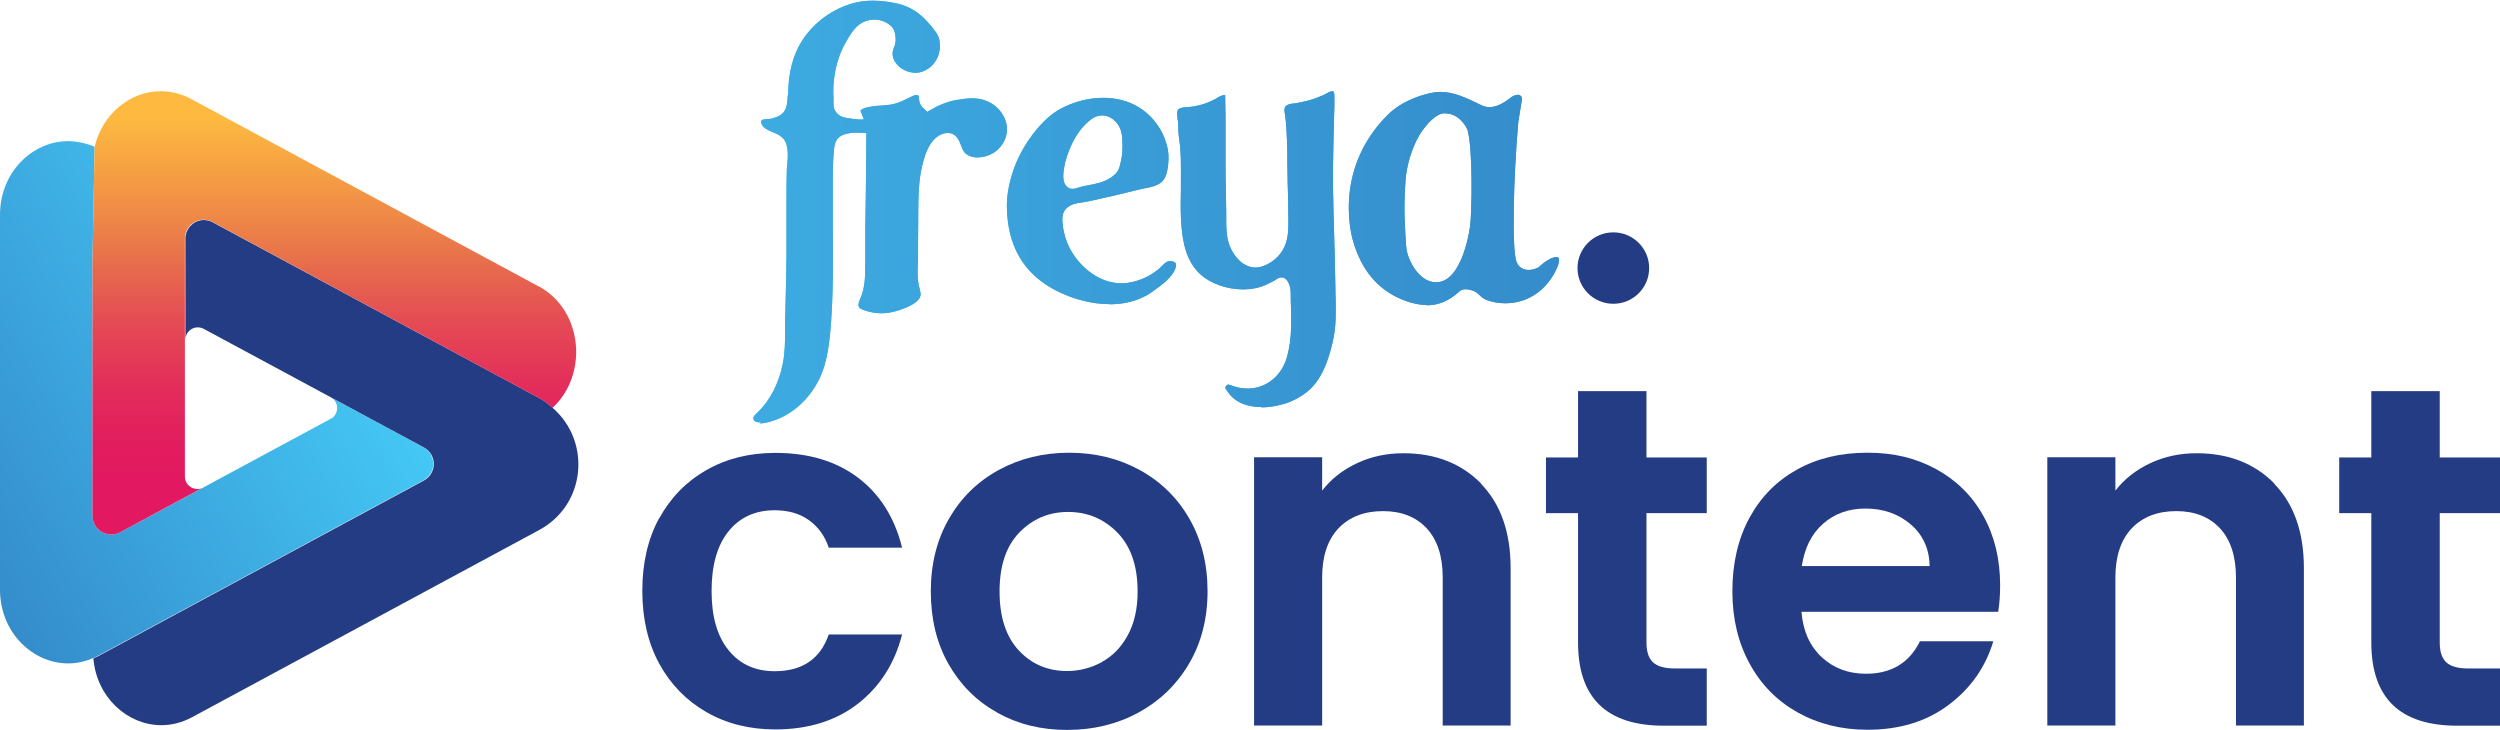
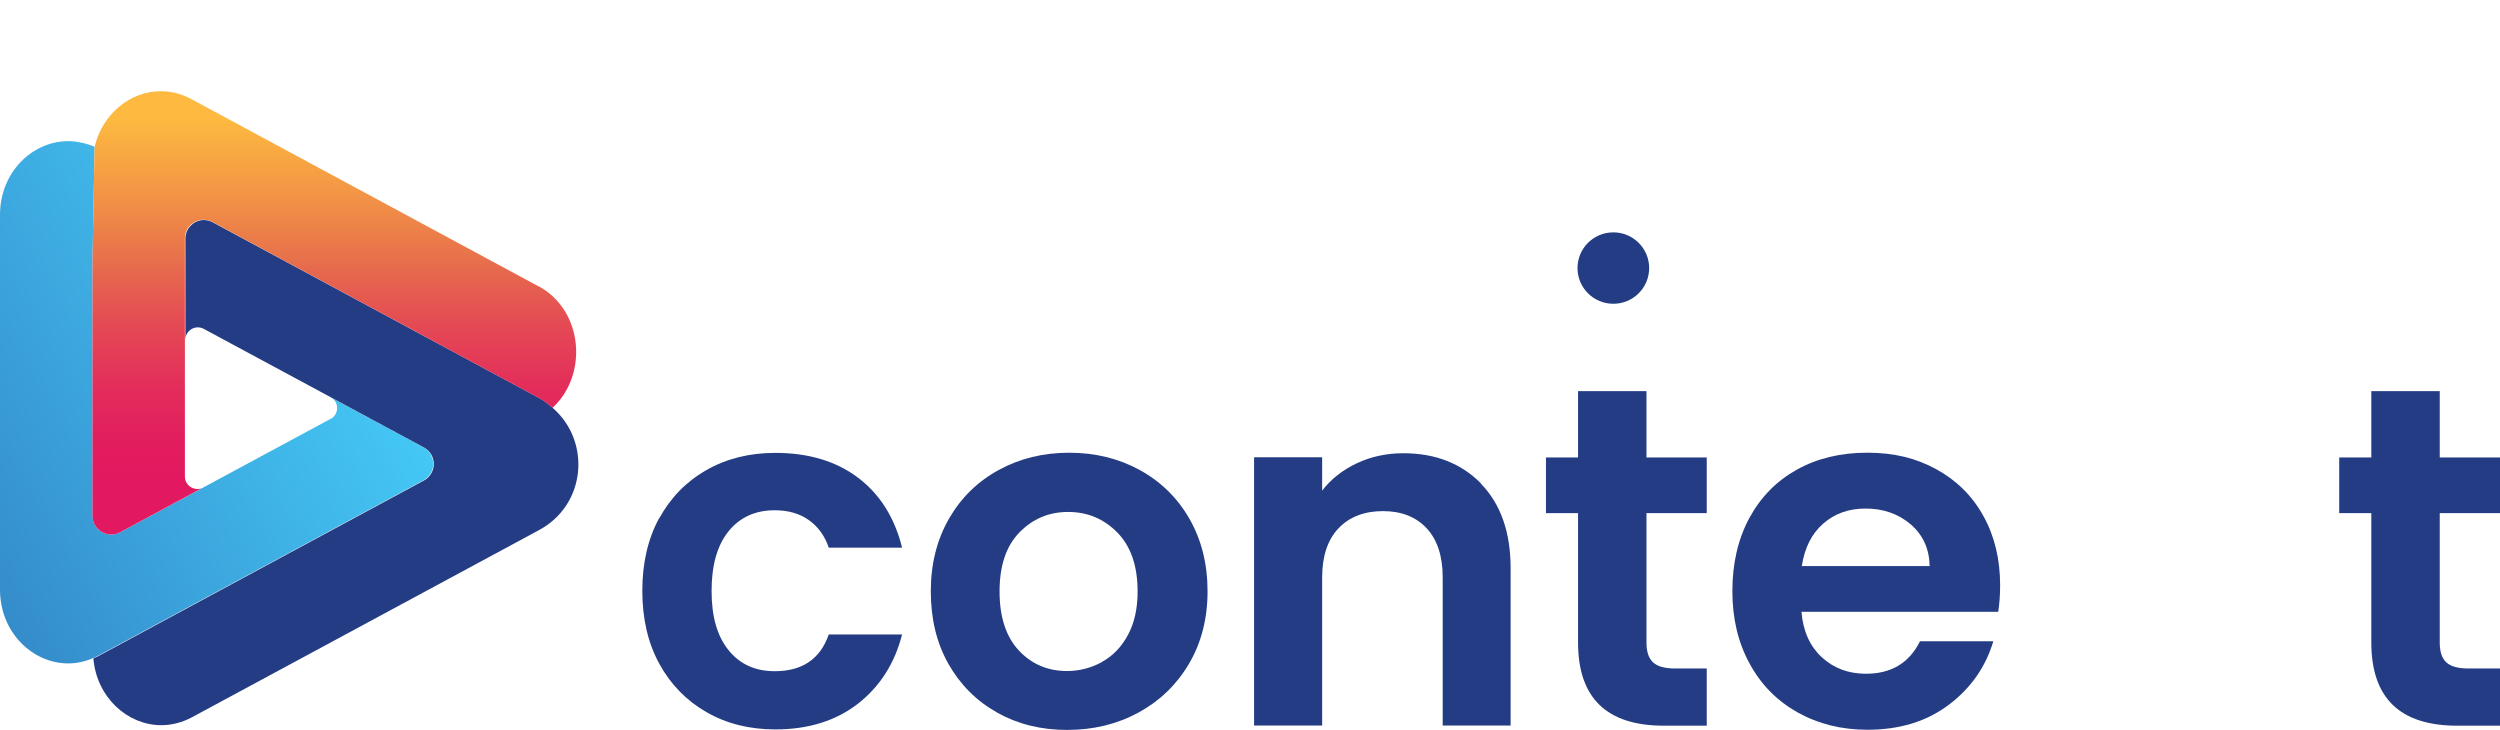
<svg xmlns="http://www.w3.org/2000/svg" width="137" height="40" viewBox="0 0 137 40" fill="none">
  <g clip-path="url(#clip0_329_7029)">
    <path d="M23.206 26.32C23.652 26.079 23.82 25.588 23.708 25.152C23.689 25.096 23.671 25.05 23.643 24.994C23.634 24.966 23.624 24.929 23.606 24.901C23.513 24.744 23.382 24.605 23.206 24.512L18.163 21.794C18.563 22.045 18.572 22.611 18.218 22.898L6.588 29.168C5.899 29.538 5.071 29.047 5.071 28.268V14.097L5.183 8.041C4.745 7.855 4.178 7.735 3.74 7.735C1.777 7.735 0 9.432 0 11.778V32.312C0 34.649 1.777 36.355 3.74 36.355C4.187 36.355 4.643 36.262 5.09 36.068C5.192 36.021 5.304 35.975 5.406 35.919L23.206 26.32Z" fill="url(#paint0_linear_329_7029)" />
    <path d="M30.286 22.351C30.063 22.147 29.811 21.952 29.532 21.804L11.649 12.177C11.565 12.131 11.482 12.103 11.398 12.085C11.314 12.066 11.23 12.057 11.156 12.057C11.156 12.057 11.156 12.057 11.146 12.057C11.063 12.057 10.988 12.075 10.914 12.094C10.914 12.094 10.914 12.094 10.905 12.094C10.83 12.112 10.756 12.149 10.681 12.187C10.607 12.224 10.542 12.279 10.486 12.335C10.3 12.502 10.179 12.743 10.16 13.021V18.623C10.16 18.113 10.691 17.788 11.146 18.011L23.233 24.521C23.95 24.911 23.95 25.94 23.233 26.33L5.434 35.929C5.331 35.984 5.22 36.031 5.117 36.077C5.294 38.219 6.987 39.74 8.839 39.74C9.397 39.74 9.965 39.601 10.505 39.314L29.542 29.047C32.138 27.647 32.38 24.178 30.305 22.37L30.286 22.351Z" fill="#243C83" />
    <path d="M29.513 15.692L10.476 5.425C9.927 5.129 9.36 4.999 8.811 4.999C7.136 4.999 5.601 6.242 5.182 8.059L5.07 14.097V28.268C5.07 29.047 5.908 29.538 6.587 29.168L8.904 27.916L11.053 26.756C10.616 26.914 10.132 26.599 10.132 26.116V13.067C10.132 12.288 10.96 11.797 11.649 12.168L29.523 21.804C29.811 21.962 30.053 22.147 30.276 22.351C32.23 20.561 31.979 17.018 29.513 15.683V15.692Z" fill="url(#paint1_linear_329_7029)" />
    <path d="M36.12 28.416C36.744 27.276 37.6 26.395 38.707 25.764C39.805 25.133 41.07 24.818 42.485 24.818C44.308 24.818 45.825 25.272 47.025 26.181C48.226 27.09 49.026 28.37 49.435 30.012H45.416C45.202 29.372 44.839 28.871 44.336 28.509C43.834 28.147 43.201 27.962 42.457 27.962C41.396 27.962 40.549 28.342 39.926 29.112C39.303 29.882 38.995 30.976 38.995 32.386C38.995 33.795 39.303 34.862 39.926 35.632C40.549 36.401 41.387 36.782 42.457 36.782C43.964 36.782 44.95 36.114 45.416 34.769H49.435C49.026 36.364 48.216 37.626 47.016 38.562C45.806 39.499 44.299 39.972 42.494 39.972C41.07 39.972 39.814 39.657 38.716 39.026C37.618 38.395 36.753 37.514 36.13 36.374C35.506 35.233 35.199 33.897 35.199 32.376C35.199 30.855 35.506 29.52 36.13 28.379L36.12 28.416Z" fill="#243C83" />
    <path d="M54.655 39.054C53.52 38.423 52.627 37.533 51.975 36.383C51.324 35.233 51.008 33.907 51.008 32.404C51.008 30.902 51.343 29.576 52.003 28.426C52.664 27.276 53.576 26.385 54.73 25.755C55.883 25.124 57.167 24.809 58.591 24.809C60.015 24.809 61.299 25.124 62.452 25.755C63.606 26.385 64.518 27.276 65.179 28.426C65.839 29.576 66.174 30.902 66.174 32.404C66.174 33.907 65.83 35.233 65.151 36.383C64.472 37.533 63.541 38.423 62.378 39.054C61.215 39.685 59.912 40 58.479 40C57.047 40 55.781 39.685 54.646 39.054H54.655ZM60.387 36.272C60.982 35.947 61.457 35.456 61.81 34.797C62.164 34.139 62.341 33.35 62.341 32.413C62.341 31.013 61.969 29.937 61.233 29.186C60.498 28.435 59.596 28.055 58.535 28.055C57.474 28.055 56.581 28.435 55.855 29.186C55.13 29.937 54.776 31.013 54.776 32.413C54.776 33.814 55.13 34.89 55.828 35.641C56.525 36.392 57.409 36.772 58.479 36.772C59.149 36.772 59.791 36.605 60.387 36.281V36.272Z" fill="#243C83" />
    <path d="M81.153 26.506C82.233 27.61 82.782 29.159 82.782 31.134V39.759H79.06V31.644C79.06 30.475 78.762 29.576 78.185 28.954C77.599 28.324 76.799 28.009 75.785 28.009C74.771 28.009 73.942 28.324 73.347 28.954C72.751 29.585 72.454 30.485 72.454 31.644V39.759H68.723V25.059H72.454V26.886C72.947 26.246 73.589 25.746 74.361 25.384C75.133 25.022 75.98 24.837 76.901 24.837C78.66 24.837 80.074 25.393 81.163 26.497L81.153 26.506Z" fill="#243C83" />
    <path d="M90.227 28.11V35.224C90.227 35.715 90.348 36.077 90.59 36.3C90.832 36.522 91.232 36.633 91.799 36.633H93.53V39.768H91.185C88.04 39.768 86.477 38.247 86.477 35.205V28.12H84.719V25.068H86.477V21.433H90.227V25.068H93.53V28.12H90.227V28.11Z" fill="#243C83" />
    <path d="M109.505 33.526H98.721C98.804 34.583 99.186 35.418 99.837 36.021C100.498 36.624 101.298 36.921 102.256 36.921C103.643 36.921 104.629 36.327 105.215 35.14H109.235C108.807 36.559 107.997 37.718 106.788 38.627C105.578 39.536 104.099 39.99 102.34 39.99C100.916 39.99 99.651 39.675 98.516 39.044C97.39 38.414 96.506 37.523 95.883 36.373C95.25 35.223 94.934 33.897 94.934 32.395C94.934 30.892 95.241 29.538 95.864 28.388C96.487 27.238 97.353 26.357 98.469 25.736C99.586 25.114 100.87 24.808 102.331 24.808C103.792 24.808 104.992 25.105 106.099 25.708C107.206 26.311 108.072 27.164 108.686 28.268C109.3 29.371 109.607 30.642 109.607 32.079C109.607 32.608 109.57 33.09 109.505 33.508V33.526ZM105.745 31.031C105.727 30.076 105.383 29.316 104.703 28.731C104.024 28.156 103.205 27.869 102.228 27.869C101.307 27.869 100.526 28.147 99.902 28.704C99.269 29.26 98.888 30.039 98.739 31.022H105.736L105.745 31.031Z" fill="#243C83" />
-     <path d="M124.624 26.506C125.704 27.61 126.253 29.159 126.253 31.134V39.759H122.531V31.644C122.531 30.475 122.233 29.576 121.656 28.954C121.07 28.324 120.27 28.009 119.255 28.009C118.241 28.009 117.413 28.324 116.818 28.954C116.222 29.585 115.924 30.485 115.924 31.644V39.759H112.193V25.059H115.924V26.886C116.418 26.246 117.06 25.746 117.832 25.384C118.604 25.022 119.451 24.837 120.372 24.837C122.131 24.837 123.545 25.393 124.634 26.497L124.624 26.506Z" fill="#243C83" />
    <path d="M133.698 28.11V35.224C133.698 35.715 133.819 36.077 134.061 36.3C134.303 36.522 134.703 36.633 135.27 36.633H137.001V39.768H134.656C131.511 39.768 129.948 38.247 129.948 35.205V28.12H128.189V25.068H129.948V21.433H133.698V25.068H137.001V28.12H133.698V28.11Z" fill="#243C83" />
-     <path d="M41.684 23.149C41.507 23.149 41.293 23.111 41.284 22.935C41.274 22.824 41.386 22.713 41.507 22.611C41.535 22.583 41.563 22.564 41.581 22.537C42.205 21.915 42.67 21.015 42.884 19.995C43.014 19.383 43.024 18.753 43.024 18.14C43.024 17.946 43.024 17.742 43.024 17.547C43.033 17.176 43.042 16.814 43.052 16.443L43.07 15.729C43.07 15.442 43.089 15.164 43.089 14.876C43.089 14.607 43.089 14.329 43.098 14.06C43.098 13.448 43.098 12.826 43.098 12.223C43.098 11.788 43.098 11.352 43.098 10.916C43.098 10.332 43.098 9.821 43.117 9.348C43.117 9.228 43.126 9.107 43.145 8.978C43.173 8.644 43.2 8.291 43.107 7.957C43.042 7.707 42.949 7.586 42.754 7.447C42.624 7.355 42.475 7.29 42.326 7.234C42.084 7.132 41.851 7.03 41.749 6.826C41.73 6.798 41.665 6.64 41.749 6.585C41.814 6.538 41.916 6.538 42.028 6.529C42.112 6.529 42.196 6.52 42.27 6.501C42.568 6.427 42.921 6.307 43.061 5.945C43.126 5.778 43.135 5.611 43.154 5.444C43.154 5.333 43.173 5.231 43.191 5.129V5.11V5.092C43.21 3.942 43.47 2.977 43.964 2.217C44.615 1.215 45.61 0.492 46.783 0.167C47.09 0.083 47.453 0.037 47.843 0.037C48.272 0.037 48.727 0.093 49.165 0.195C49.862 0.352 50.411 0.705 50.933 1.317L50.979 1.373C51.175 1.604 51.416 1.892 51.472 2.152C51.547 2.541 51.5 2.931 51.323 3.255C51.109 3.654 50.691 3.951 50.253 3.988C50.216 3.988 50.179 3.988 50.151 3.988C49.732 3.988 49.276 3.747 49.053 3.394C48.941 3.218 48.839 2.931 48.988 2.606C49.044 2.486 49.072 2.356 49.081 2.226C49.09 2.05 49.062 1.66 48.867 1.465C48.625 1.215 48.281 1.076 47.918 1.076C47.602 1.076 47.294 1.178 47.053 1.373C46.745 1.614 46.513 2.031 46.336 2.337C46.141 2.68 45.992 3.051 45.88 3.441C45.769 3.83 45.703 4.238 45.675 4.665C45.666 4.878 45.657 5.101 45.675 5.323C45.675 5.361 45.675 5.416 45.675 5.463C45.675 5.667 45.666 5.898 45.75 6.047C45.945 6.381 46.206 6.436 46.494 6.483H46.559C46.718 6.52 46.894 6.538 47.081 6.548H47.341L47.248 6.307C47.22 6.232 47.192 6.149 47.155 6.075C47.173 6.019 47.285 5.908 47.788 5.834C47.946 5.806 48.104 5.796 48.262 5.787C48.495 5.769 48.746 5.759 48.988 5.694C49.267 5.63 49.528 5.5 49.77 5.379C49.844 5.342 49.918 5.305 50.002 5.268C50.067 5.24 50.123 5.221 50.17 5.212C50.197 5.212 50.216 5.212 50.244 5.212C50.281 5.212 50.3 5.221 50.309 5.231C50.346 5.259 50.356 5.277 50.365 5.407C50.365 5.453 50.365 5.509 50.384 5.565C50.43 5.778 50.57 5.908 50.691 6.019L50.812 6.13L50.923 6.065C51.454 5.75 51.928 5.565 52.412 5.481C52.682 5.435 52.989 5.388 53.277 5.388H53.333C54.124 5.407 54.766 5.824 55.064 6.511C55.222 6.882 55.222 7.271 55.064 7.651C54.812 8.245 54.226 8.625 53.556 8.625C53.556 8.625 53.491 8.625 53.454 8.625C53.221 8.607 53.017 8.523 52.868 8.365C52.784 8.282 52.728 8.134 52.672 7.985C52.561 7.698 52.421 7.336 52.012 7.29C51.984 7.29 51.956 7.29 51.919 7.29C51.705 7.29 51.481 7.382 51.286 7.549C50.83 7.957 50.663 8.56 50.523 9.135C50.337 9.933 50.328 10.786 50.319 11.602C50.319 11.769 50.319 11.927 50.319 12.094C50.309 12.734 50.309 13.364 50.309 13.948C50.309 14.097 50.309 14.245 50.3 14.403C50.281 14.839 50.263 15.293 50.365 15.701L50.384 15.776C50.411 15.896 50.449 16.017 50.449 16.128C50.449 16.378 50.197 16.619 49.686 16.842C49.193 17.055 48.737 17.167 48.29 17.167C47.955 17.167 47.62 17.102 47.304 16.981C47.211 16.944 47.118 16.907 47.071 16.833C47.006 16.721 47.071 16.555 47.108 16.453C47.425 15.766 47.415 15.099 47.415 14.394V14.245C47.406 13.105 47.415 11.945 47.443 10.823C47.453 9.914 47.471 8.968 47.471 8.041C47.471 7.948 47.471 7.865 47.471 7.772C47.471 7.67 47.471 7.559 47.471 7.457V7.29L47.304 7.28C47.173 7.28 47.062 7.271 46.959 7.271C46.68 7.271 46.457 7.299 46.252 7.373C45.75 7.531 45.713 8.022 45.694 8.282C45.666 8.616 45.648 8.987 45.638 9.404C45.638 9.886 45.638 10.378 45.638 10.86C45.638 11.055 45.638 11.24 45.638 11.435C45.638 11.788 45.638 12.149 45.638 12.502C45.648 14.19 45.666 15.924 45.545 17.63C45.489 18.391 45.415 19.207 45.192 19.995C44.717 21.646 43.414 22.898 41.87 23.186C41.823 23.186 41.74 23.204 41.656 23.204L41.684 23.149ZM69.114 22.305C68.658 22.305 68.025 22.212 67.56 21.795C67.467 21.711 67.374 21.609 67.299 21.498C67.281 21.47 67.262 21.442 67.243 21.414C67.197 21.349 67.141 21.285 67.15 21.238C67.15 21.164 67.253 21.071 67.318 21.071L67.43 21.108C67.55 21.155 67.681 21.192 67.82 21.229C68.016 21.275 68.202 21.294 68.388 21.294C68.555 21.294 68.713 21.275 68.862 21.238C69.672 21.043 70.305 20.403 70.537 19.532C70.798 18.567 70.779 17.566 70.733 16.453C70.733 16.388 70.733 16.323 70.733 16.249C70.733 16.082 70.733 15.905 70.695 15.729C70.686 15.683 70.584 15.284 70.314 15.21C70.286 15.21 70.258 15.201 70.23 15.201C70.1 15.201 69.988 15.275 69.904 15.33C69.877 15.349 69.858 15.367 69.83 15.377L69.728 15.432C69.597 15.497 69.477 15.562 69.346 15.618C68.993 15.776 68.565 15.859 68.118 15.859C67.243 15.859 66.35 15.544 65.792 15.043C65.345 14.635 65.047 14.088 64.889 13.383C64.675 12.418 64.694 11.361 64.713 10.35C64.713 10.183 64.713 10.007 64.713 9.84V9.757C64.713 9.08 64.731 8.384 64.629 7.698C64.582 7.41 64.564 7.076 64.564 6.78C64.564 6.696 64.545 6.631 64.536 6.557C64.517 6.399 64.499 6.242 64.517 6.112C64.545 5.936 64.722 5.889 65.066 5.871C65.615 5.834 66.164 5.676 66.648 5.398L66.704 5.361C66.787 5.314 66.871 5.268 66.955 5.24C67.001 5.221 67.048 5.212 67.094 5.212C67.122 5.212 67.141 5.212 67.141 5.212C67.141 5.221 67.141 5.286 67.141 5.333C67.141 5.37 67.141 5.398 67.141 5.435C67.141 5.741 67.16 6.038 67.16 6.344C67.16 6.844 67.16 7.355 67.16 7.846C67.16 8.365 67.16 8.903 67.16 9.423C67.169 10.146 67.188 10.879 67.197 11.602C67.197 11.713 67.197 11.825 67.197 11.927C67.197 12.335 67.197 12.761 67.29 13.169C67.43 13.791 67.988 14.663 68.807 14.663C68.9 14.663 68.993 14.653 69.086 14.626C69.542 14.505 70.016 14.162 70.277 13.735C70.612 13.197 70.612 12.548 70.602 11.973C70.602 11.268 70.584 10.638 70.565 10.053C70.556 9.673 70.556 9.284 70.546 8.903C70.546 8.523 70.546 8.134 70.528 7.753C70.509 7.234 70.491 6.724 70.407 6.214C70.37 6 70.388 5.88 70.463 5.815C70.574 5.713 70.733 5.685 70.919 5.667H70.956C71.198 5.63 71.44 5.574 71.663 5.518C71.942 5.444 72.221 5.342 72.482 5.231C72.528 5.212 72.584 5.175 72.649 5.147C72.742 5.092 72.845 5.036 72.938 5.008C72.966 5.008 72.994 4.999 73.012 4.999C73.04 4.999 73.059 4.999 73.087 5.045C73.124 5.11 73.124 5.212 73.124 5.333C73.124 5.425 73.124 5.509 73.124 5.602C73.124 5.648 73.124 5.694 73.124 5.741V5.824C73.105 6.548 73.077 7.308 73.068 8.041C73.04 9.265 73.04 10.276 73.068 11.203C73.068 11.277 73.077 11.667 73.077 11.667L73.105 12.632C73.133 13.568 73.161 14.672 73.18 15.785C73.18 15.943 73.18 16.1 73.189 16.258C73.208 17.102 73.226 17.899 73.04 18.697C72.808 19.708 72.445 20.83 71.607 21.488C71.254 21.767 70.835 21.989 70.407 22.119C70.109 22.212 69.635 22.323 69.123 22.323L69.114 22.305ZM78.186 16.712C77.748 16.712 77.274 16.601 76.771 16.388C75.469 15.822 74.613 14.793 74.157 13.234C74.138 13.188 72.938 9.395 76.046 6.297C76.929 5.416 78.176 5.138 78.539 5.073C78.669 5.054 78.8 5.036 78.93 5.036C79.637 5.036 80.326 5.342 81.144 5.75C81.303 5.834 81.47 5.871 81.628 5.871C81.982 5.871 82.373 5.685 82.838 5.314C82.866 5.286 83.052 5.194 83.191 5.194C83.229 5.194 83.257 5.194 83.275 5.212C83.415 5.296 83.415 5.398 83.396 5.472C83.377 5.574 83.219 6.557 83.201 6.696C82.94 9.673 82.838 13.578 83.098 14.329C83.201 14.626 83.443 14.793 83.768 14.793C83.926 14.793 84.103 14.755 84.271 14.672H84.299L84.317 14.644C84.885 14.125 85.201 14.088 85.285 14.088C85.378 14.088 85.397 14.125 85.406 14.134C85.452 14.208 85.452 14.384 85.322 14.681C84.782 15.896 83.731 16.619 82.493 16.619C82.149 16.619 81.805 16.564 81.479 16.443C81.284 16.369 81.182 16.267 81.07 16.165C80.986 16.082 80.893 15.998 80.772 15.952C80.605 15.887 80.447 15.85 80.316 15.85C80.102 15.85 79.991 15.943 79.953 15.989C79.404 16.49 78.828 16.731 78.176 16.731L78.186 16.712ZM79.19 6.205C78.688 6.205 78.176 6.807 77.841 7.308C77.813 7.355 77.246 8.198 77.05 9.599C77.022 9.784 76.92 11.129 76.985 12.242C76.985 12.344 76.995 12.474 77.004 12.622C77.022 12.975 77.041 13.411 77.078 13.67C77.171 14.282 77.767 15.47 78.697 15.47C80.186 15.47 80.567 12.372 80.567 12.344C80.66 11.546 80.716 8.217 80.428 7.15C80.372 6.946 79.944 6.214 79.2 6.214L79.19 6.205ZM60.795 16.666C59.837 16.666 58.804 16.397 57.874 15.924C56.087 14.996 55.203 13.485 55.175 11.296C55.175 10.768 55.269 10.165 55.473 9.506C55.706 8.764 56.078 8.05 56.58 7.382C57.102 6.696 57.595 6.242 58.134 5.954C58.73 5.639 59.39 5.435 60.06 5.379C60.191 5.37 60.33 5.361 60.46 5.361C61.177 5.361 61.847 5.537 62.396 5.871C63.047 6.269 63.559 6.891 63.829 7.605C63.996 8.041 64.052 8.403 64.033 8.755C64.015 9.061 63.977 9.627 63.726 9.905C63.494 10.165 63.103 10.248 62.721 10.322C62.619 10.341 62.517 10.369 62.424 10.387C61.893 10.517 61.363 10.647 60.842 10.768L60.628 10.814C60.274 10.897 59.902 10.981 59.539 11.055C59.465 11.064 59.39 11.083 59.316 11.092C59.028 11.129 58.711 11.175 58.46 11.398C58.144 11.676 58.209 12.103 58.255 12.418V12.465C58.311 12.817 58.413 13.151 58.553 13.466C59.009 14.459 60.116 15.525 61.456 15.525C61.558 15.525 61.661 15.525 61.763 15.507C62.154 15.451 62.545 15.33 62.898 15.145C63.084 15.043 63.261 14.932 63.438 14.793C63.512 14.737 63.587 14.663 63.652 14.598C63.791 14.459 63.912 14.329 64.071 14.31C64.089 14.31 64.108 14.31 64.126 14.31C64.247 14.31 64.35 14.347 64.406 14.403C64.461 14.459 64.471 14.524 64.406 14.718C64.229 15.21 63.661 15.618 63.205 15.943L63.075 16.035C63.01 16.082 62.945 16.128 62.87 16.165C62.284 16.499 61.586 16.675 60.814 16.675L60.795 16.666ZM60.405 6.325C60.2 6.325 59.995 6.39 59.818 6.52C59.567 6.705 59.334 6.946 59.13 7.225C58.786 7.698 58.534 8.273 58.348 8.996V9.015L58.33 9.089C58.274 9.423 58.172 9.97 58.478 10.239C58.562 10.313 58.665 10.35 58.776 10.35C58.897 10.35 59.018 10.304 59.12 10.276C59.158 10.257 59.204 10.248 59.232 10.239C59.372 10.202 59.521 10.174 59.669 10.146C59.753 10.127 59.837 10.118 59.911 10.1C60.321 10.016 60.823 9.868 61.177 9.478C61.326 9.302 61.372 9.089 61.41 8.903L61.428 8.829C61.493 8.542 61.521 8.245 61.512 7.948V7.911C61.502 7.484 61.493 7.048 61.149 6.678C60.944 6.455 60.674 6.325 60.386 6.325H60.405Z" fill="url(#paint2_linear_329_7029)" />
-     <path d="M41.684 23.149C41.507 23.149 41.293 23.111 41.284 22.935C41.274 22.824 41.386 22.713 41.507 22.611C41.535 22.583 41.563 22.564 41.581 22.537C42.205 21.915 42.67 21.015 42.884 19.995C43.014 19.383 43.024 18.753 43.024 18.14C43.024 17.946 43.024 17.742 43.024 17.547C43.033 17.176 43.042 16.814 43.052 16.443L43.07 15.729C43.07 15.442 43.089 15.164 43.089 14.876C43.089 14.607 43.089 14.329 43.098 14.06C43.098 13.448 43.098 12.826 43.098 12.223C43.098 11.788 43.098 11.352 43.098 10.916C43.098 10.332 43.098 9.821 43.117 9.348C43.117 9.228 43.126 9.107 43.145 8.978C43.173 8.644 43.2 8.291 43.107 7.957C43.042 7.707 42.949 7.586 42.754 7.447C42.624 7.355 42.475 7.29 42.326 7.234C42.084 7.132 41.851 7.03 41.749 6.826C41.73 6.798 41.665 6.64 41.749 6.585C41.814 6.538 41.916 6.538 42.028 6.529C42.112 6.529 42.196 6.52 42.27 6.501C42.568 6.427 42.921 6.307 43.061 5.945C43.126 5.778 43.135 5.611 43.154 5.444C43.154 5.333 43.173 5.231 43.191 5.129V5.11V5.092C43.21 3.942 43.47 2.977 43.964 2.217C44.615 1.215 45.61 0.492 46.783 0.167C47.09 0.083 47.453 0.037 47.843 0.037C48.272 0.037 48.727 0.093 49.165 0.195C49.862 0.352 50.411 0.705 50.933 1.317L50.979 1.373C51.175 1.604 51.416 1.892 51.472 2.152C51.547 2.541 51.5 2.931 51.323 3.255C51.109 3.654 50.691 3.951 50.253 3.988C50.216 3.988 50.179 3.988 50.151 3.988C49.732 3.988 49.276 3.747 49.053 3.394C48.941 3.218 48.839 2.931 48.988 2.606C49.044 2.486 49.072 2.356 49.081 2.226C49.09 2.05 49.062 1.66 48.867 1.465C48.625 1.215 48.281 1.076 47.918 1.076C47.602 1.076 47.294 1.178 47.053 1.373C46.745 1.614 46.513 2.031 46.336 2.337C46.141 2.68 45.992 3.051 45.88 3.441C45.769 3.83 45.703 4.238 45.675 4.665C45.666 4.878 45.657 5.101 45.675 5.323C45.675 5.361 45.675 5.416 45.675 5.463C45.675 5.667 45.666 5.898 45.75 6.047C45.945 6.381 46.206 6.436 46.494 6.483H46.559C46.718 6.52 46.894 6.538 47.081 6.548H47.341L47.248 6.307C47.22 6.232 47.192 6.149 47.155 6.075C47.173 6.019 47.285 5.908 47.788 5.834C47.946 5.806 48.104 5.796 48.262 5.787C48.495 5.769 48.746 5.759 48.988 5.694C49.267 5.63 49.528 5.5 49.77 5.379C49.844 5.342 49.918 5.305 50.002 5.268C50.067 5.24 50.123 5.221 50.17 5.212C50.197 5.212 50.216 5.212 50.244 5.212C50.281 5.212 50.3 5.221 50.309 5.231C50.346 5.259 50.356 5.277 50.365 5.407C50.365 5.453 50.365 5.509 50.384 5.565C50.43 5.778 50.57 5.908 50.691 6.019L50.812 6.13L50.923 6.065C51.454 5.75 51.928 5.565 52.412 5.481C52.682 5.435 52.989 5.388 53.277 5.388H53.333C54.124 5.407 54.766 5.824 55.064 6.511C55.222 6.882 55.222 7.271 55.064 7.651C54.812 8.245 54.226 8.625 53.556 8.625C53.556 8.625 53.491 8.625 53.454 8.625C53.221 8.607 53.017 8.523 52.868 8.365C52.784 8.282 52.728 8.134 52.672 7.985C52.561 7.698 52.421 7.336 52.012 7.29C51.984 7.29 51.956 7.29 51.919 7.29C51.705 7.29 51.481 7.382 51.286 7.549C50.83 7.957 50.663 8.56 50.523 9.135C50.337 9.933 50.328 10.786 50.319 11.602C50.319 11.769 50.319 11.927 50.319 12.094C50.309 12.734 50.309 13.364 50.309 13.948C50.309 14.097 50.309 14.245 50.3 14.403C50.281 14.839 50.263 15.293 50.365 15.701L50.384 15.776C50.411 15.896 50.449 16.017 50.449 16.128C50.449 16.378 50.197 16.619 49.686 16.842C49.193 17.055 48.737 17.167 48.29 17.167C47.955 17.167 47.62 17.102 47.304 16.981C47.211 16.944 47.118 16.907 47.071 16.833C47.006 16.721 47.071 16.555 47.108 16.453C47.425 15.766 47.415 15.099 47.415 14.394V14.245C47.406 13.105 47.415 11.945 47.443 10.823C47.453 9.914 47.471 8.968 47.471 8.041C47.471 7.948 47.471 7.865 47.471 7.772C47.471 7.67 47.471 7.559 47.471 7.457V7.29L47.304 7.28C47.173 7.28 47.062 7.271 46.959 7.271C46.68 7.271 46.457 7.299 46.252 7.373C45.75 7.531 45.713 8.022 45.694 8.282C45.666 8.616 45.648 8.987 45.638 9.404C45.638 9.886 45.638 10.378 45.638 10.86C45.638 11.055 45.638 11.24 45.638 11.435C45.638 11.788 45.638 12.149 45.638 12.502C45.648 14.19 45.666 15.924 45.545 17.63C45.489 18.391 45.415 19.207 45.192 19.995C44.717 21.646 43.414 22.898 41.87 23.186C41.823 23.186 41.74 23.204 41.656 23.204L41.684 23.149ZM69.114 22.305C68.658 22.305 68.025 22.212 67.56 21.795C67.467 21.711 67.374 21.609 67.299 21.498C67.281 21.47 67.262 21.442 67.243 21.414C67.197 21.349 67.141 21.285 67.15 21.238C67.15 21.164 67.253 21.071 67.318 21.071L67.43 21.108C67.55 21.155 67.681 21.192 67.82 21.229C68.016 21.275 68.202 21.294 68.388 21.294C68.555 21.294 68.713 21.275 68.862 21.238C69.672 21.043 70.305 20.403 70.537 19.532C70.798 18.567 70.779 17.566 70.733 16.453C70.733 16.388 70.733 16.323 70.733 16.249C70.733 16.082 70.733 15.905 70.695 15.729C70.686 15.683 70.584 15.284 70.314 15.21C70.286 15.21 70.258 15.201 70.23 15.201C70.1 15.201 69.988 15.275 69.904 15.33C69.877 15.349 69.858 15.367 69.83 15.377L69.728 15.432C69.597 15.497 69.477 15.562 69.346 15.618C68.993 15.776 68.565 15.859 68.118 15.859C67.243 15.859 66.35 15.544 65.792 15.043C65.345 14.635 65.047 14.088 64.889 13.383C64.675 12.418 64.694 11.361 64.713 10.35C64.713 10.183 64.713 10.007 64.713 9.84V9.757C64.713 9.08 64.731 8.384 64.629 7.698C64.582 7.41 64.564 7.076 64.564 6.78C64.564 6.696 64.545 6.631 64.536 6.557C64.517 6.399 64.499 6.242 64.517 6.112C64.545 5.936 64.722 5.889 65.066 5.871C65.615 5.834 66.164 5.676 66.648 5.398L66.704 5.361C66.787 5.314 66.871 5.268 66.955 5.24C67.001 5.221 67.048 5.212 67.094 5.212C67.122 5.212 67.141 5.212 67.141 5.212C67.141 5.221 67.141 5.286 67.141 5.333C67.141 5.37 67.141 5.398 67.141 5.435C67.141 5.741 67.16 6.038 67.16 6.344C67.16 6.844 67.16 7.355 67.16 7.846C67.16 8.365 67.16 8.903 67.16 9.423C67.169 10.146 67.188 10.879 67.197 11.602C67.197 11.713 67.197 11.825 67.197 11.927C67.197 12.335 67.197 12.761 67.29 13.169C67.43 13.791 67.988 14.663 68.807 14.663C68.9 14.663 68.993 14.653 69.086 14.626C69.542 14.505 70.016 14.162 70.277 13.735C70.612 13.197 70.612 12.548 70.602 11.973C70.602 11.268 70.584 10.638 70.565 10.053C70.556 9.673 70.556 9.284 70.546 8.903C70.546 8.523 70.546 8.134 70.528 7.753C70.509 7.234 70.491 6.724 70.407 6.214C70.37 6 70.388 5.88 70.463 5.815C70.574 5.713 70.733 5.685 70.919 5.667H70.956C71.198 5.63 71.44 5.574 71.663 5.518C71.942 5.444 72.221 5.342 72.482 5.231C72.528 5.212 72.584 5.175 72.649 5.147C72.742 5.092 72.845 5.036 72.938 5.008C72.966 5.008 72.994 4.999 73.012 4.999C73.04 4.999 73.059 4.999 73.087 5.045C73.124 5.11 73.124 5.212 73.124 5.333C73.124 5.425 73.124 5.509 73.124 5.602C73.124 5.648 73.124 5.694 73.124 5.741V5.824C73.105 6.548 73.077 7.308 73.068 8.041C73.04 9.265 73.04 10.276 73.068 11.203C73.068 11.277 73.077 11.667 73.077 11.667L73.105 12.632C73.133 13.568 73.161 14.672 73.18 15.785C73.18 15.943 73.18 16.1 73.189 16.258C73.208 17.102 73.226 17.899 73.04 18.697C72.808 19.708 72.445 20.83 71.607 21.488C71.254 21.767 70.835 21.989 70.407 22.119C70.109 22.212 69.635 22.323 69.123 22.323L69.114 22.305ZM78.186 16.712C77.748 16.712 77.274 16.601 76.771 16.388C75.469 15.822 74.613 14.793 74.157 13.234C74.138 13.188 72.938 9.395 76.046 6.297C76.929 5.416 78.176 5.138 78.539 5.073C78.669 5.054 78.8 5.036 78.93 5.036C79.637 5.036 80.326 5.342 81.144 5.75C81.303 5.834 81.47 5.871 81.628 5.871C81.982 5.871 82.373 5.685 82.838 5.314C82.866 5.286 83.052 5.194 83.191 5.194C83.229 5.194 83.257 5.194 83.275 5.212C83.415 5.296 83.415 5.398 83.396 5.472C83.377 5.574 83.219 6.557 83.201 6.696C82.94 9.673 82.838 13.578 83.098 14.329C83.201 14.626 83.443 14.793 83.768 14.793C83.926 14.793 84.103 14.755 84.271 14.672H84.299L84.317 14.644C84.885 14.125 85.201 14.088 85.285 14.088C85.378 14.088 85.397 14.125 85.406 14.134C85.452 14.208 85.452 14.384 85.322 14.681C84.782 15.896 83.731 16.619 82.493 16.619C82.149 16.619 81.805 16.564 81.479 16.443C81.284 16.369 81.182 16.267 81.07 16.165C80.986 16.082 80.893 15.998 80.772 15.952C80.605 15.887 80.447 15.85 80.316 15.85C80.102 15.85 79.991 15.943 79.953 15.989C79.404 16.49 78.828 16.731 78.176 16.731L78.186 16.712ZM79.19 6.205C78.688 6.205 78.176 6.807 77.841 7.308C77.813 7.355 77.246 8.198 77.05 9.599C77.022 9.784 76.92 11.129 76.985 12.242C76.985 12.344 76.995 12.474 77.004 12.622C77.022 12.975 77.041 13.411 77.078 13.67C77.171 14.282 77.767 15.47 78.697 15.47C80.186 15.47 80.567 12.372 80.567 12.344C80.66 11.546 80.716 8.217 80.428 7.15C80.372 6.946 79.944 6.214 79.2 6.214L79.19 6.205ZM60.795 16.666C59.837 16.666 58.804 16.397 57.874 15.924C56.087 14.996 55.203 13.485 55.175 11.296C55.175 10.768 55.269 10.165 55.473 9.506C55.706 8.764 56.078 8.05 56.58 7.382C57.102 6.696 57.595 6.242 58.134 5.954C58.73 5.639 59.39 5.435 60.06 5.379C60.191 5.37 60.33 5.361 60.46 5.361C61.177 5.361 61.847 5.537 62.396 5.871C63.047 6.269 63.559 6.891 63.829 7.605C63.996 8.041 64.052 8.403 64.033 8.755C64.015 9.061 63.977 9.627 63.726 9.905C63.494 10.165 63.103 10.248 62.721 10.322C62.619 10.341 62.517 10.369 62.424 10.387C61.893 10.517 61.363 10.647 60.842 10.768L60.628 10.814C60.274 10.897 59.902 10.981 59.539 11.055C59.465 11.064 59.39 11.083 59.316 11.092C59.028 11.129 58.711 11.175 58.46 11.398C58.144 11.676 58.209 12.103 58.255 12.418V12.465C58.311 12.817 58.413 13.151 58.553 13.466C59.009 14.459 60.116 15.525 61.456 15.525C61.558 15.525 61.661 15.525 61.763 15.507C62.154 15.451 62.545 15.33 62.898 15.145C63.084 15.043 63.261 14.932 63.438 14.793C63.512 14.737 63.587 14.663 63.652 14.598C63.791 14.459 63.912 14.329 64.071 14.31C64.089 14.31 64.108 14.31 64.126 14.31C64.247 14.31 64.35 14.347 64.406 14.403C64.461 14.459 64.471 14.524 64.406 14.718C64.229 15.21 63.661 15.618 63.205 15.943L63.075 16.035C63.01 16.082 62.945 16.128 62.87 16.165C62.284 16.499 61.586 16.675 60.814 16.675L60.795 16.666ZM60.405 6.325C60.2 6.325 59.995 6.39 59.818 6.52C59.567 6.705 59.334 6.946 59.13 7.225C58.786 7.698 58.534 8.273 58.348 8.996V9.015L58.33 9.089C58.274 9.423 58.172 9.97 58.478 10.239C58.562 10.313 58.665 10.35 58.776 10.35C58.897 10.35 59.018 10.304 59.12 10.276C59.158 10.257 59.204 10.248 59.232 10.239C59.372 10.202 59.521 10.174 59.669 10.146C59.753 10.127 59.837 10.118 59.911 10.1C60.321 10.016 60.823 9.868 61.177 9.478C61.326 9.302 61.372 9.089 61.41 8.903L61.428 8.829C61.493 8.542 61.521 8.245 61.512 7.948V7.911C61.502 7.484 61.493 7.048 61.149 6.678C60.944 6.455 60.674 6.325 60.386 6.325H60.405Z" fill="url(#paint3_linear_329_7029)" />
    <path d="M88.41 16.647C89.495 16.647 90.374 15.771 90.374 14.69C90.374 13.61 89.495 12.733 88.41 12.733C87.326 12.733 86.447 13.61 86.447 14.69C86.447 15.771 87.326 16.647 88.41 16.647Z" fill="#243C83" />
  </g>
  <defs>
    <linearGradient id="paint0_linear_329_7029" x1="-3.889" y1="26.756" x2="17.504" y2="14.361" gradientUnits="userSpaceOnUse">
      <stop stop-color="#358CCB" />
      <stop offset="1" stop-color="#44C8F5" />
    </linearGradient>
    <linearGradient id="paint1_linear_329_7029" x1="18.32" y1="6.557" x2="18.32" y2="26.617" gradientUnits="userSpaceOnUse">
      <stop stop-color="#FDB940" />
      <stop offset="0.19" stop-color="#F39745" />
      <stop offset="0.39" stop-color="#E76F4C" />
      <stop offset="0.41" stop-color="#E6694D" />
      <stop offset="0.58" stop-color="#E44655" />
      <stop offset="0.74" stop-color="#E32C5B" />
      <stop offset="0.88" stop-color="#E21D5E" />
      <stop offset="1" stop-color="#E21860" />
    </linearGradient>
    <linearGradient id="paint2_linear_329_7029" x1="41.274" y1="11.574" x2="85.434" y2="11.574" gradientUnits="userSpaceOnUse">
      <stop stop-color="#44C8F5" />
      <stop offset="1" stop-color="#358CCB" />
    </linearGradient>
    <linearGradient id="paint3_linear_329_7029" x1="-0" y1="1.09164e-05" x2="85.434" y2="1.09164e-05" gradientUnits="userSpaceOnUse">
      <stop stop-color="#44C8F5" />
      <stop offset="1" stop-color="#358CCB" />
    </linearGradient>
    <clipPath id="clip0_329_7029">
      <rect width="137" height="40" fill="white" />
    </clipPath>
  </defs>
</svg>